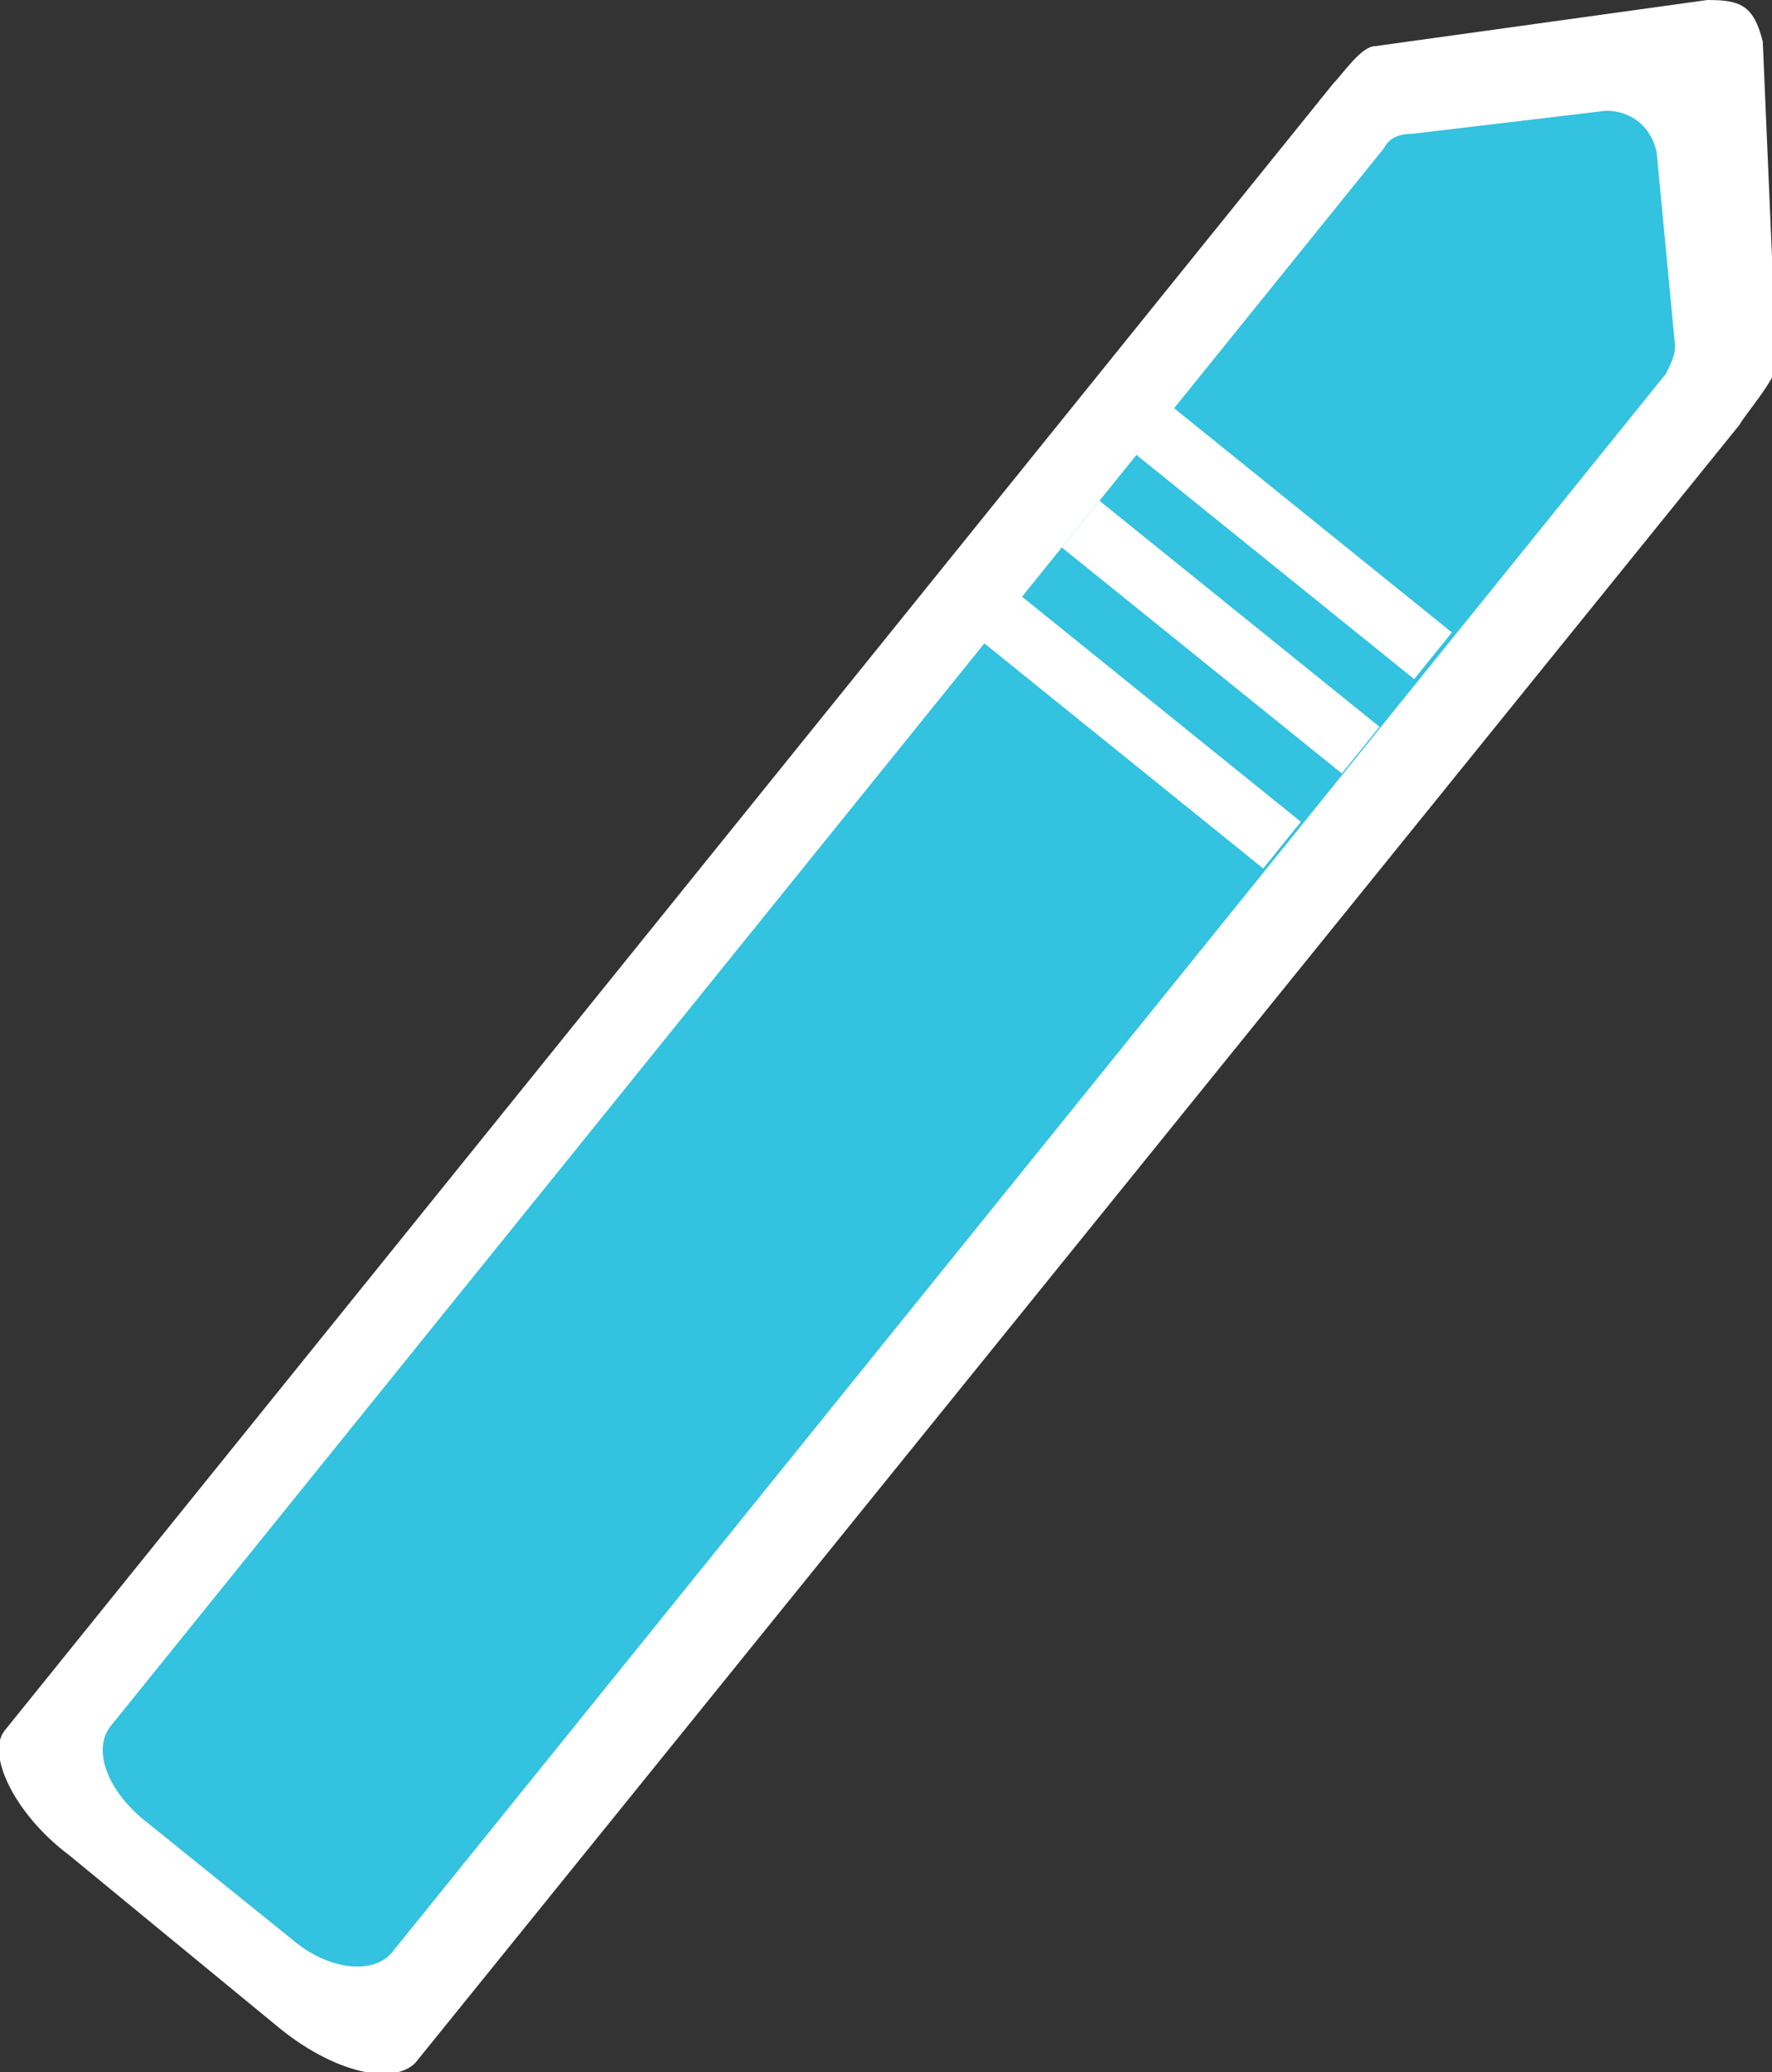
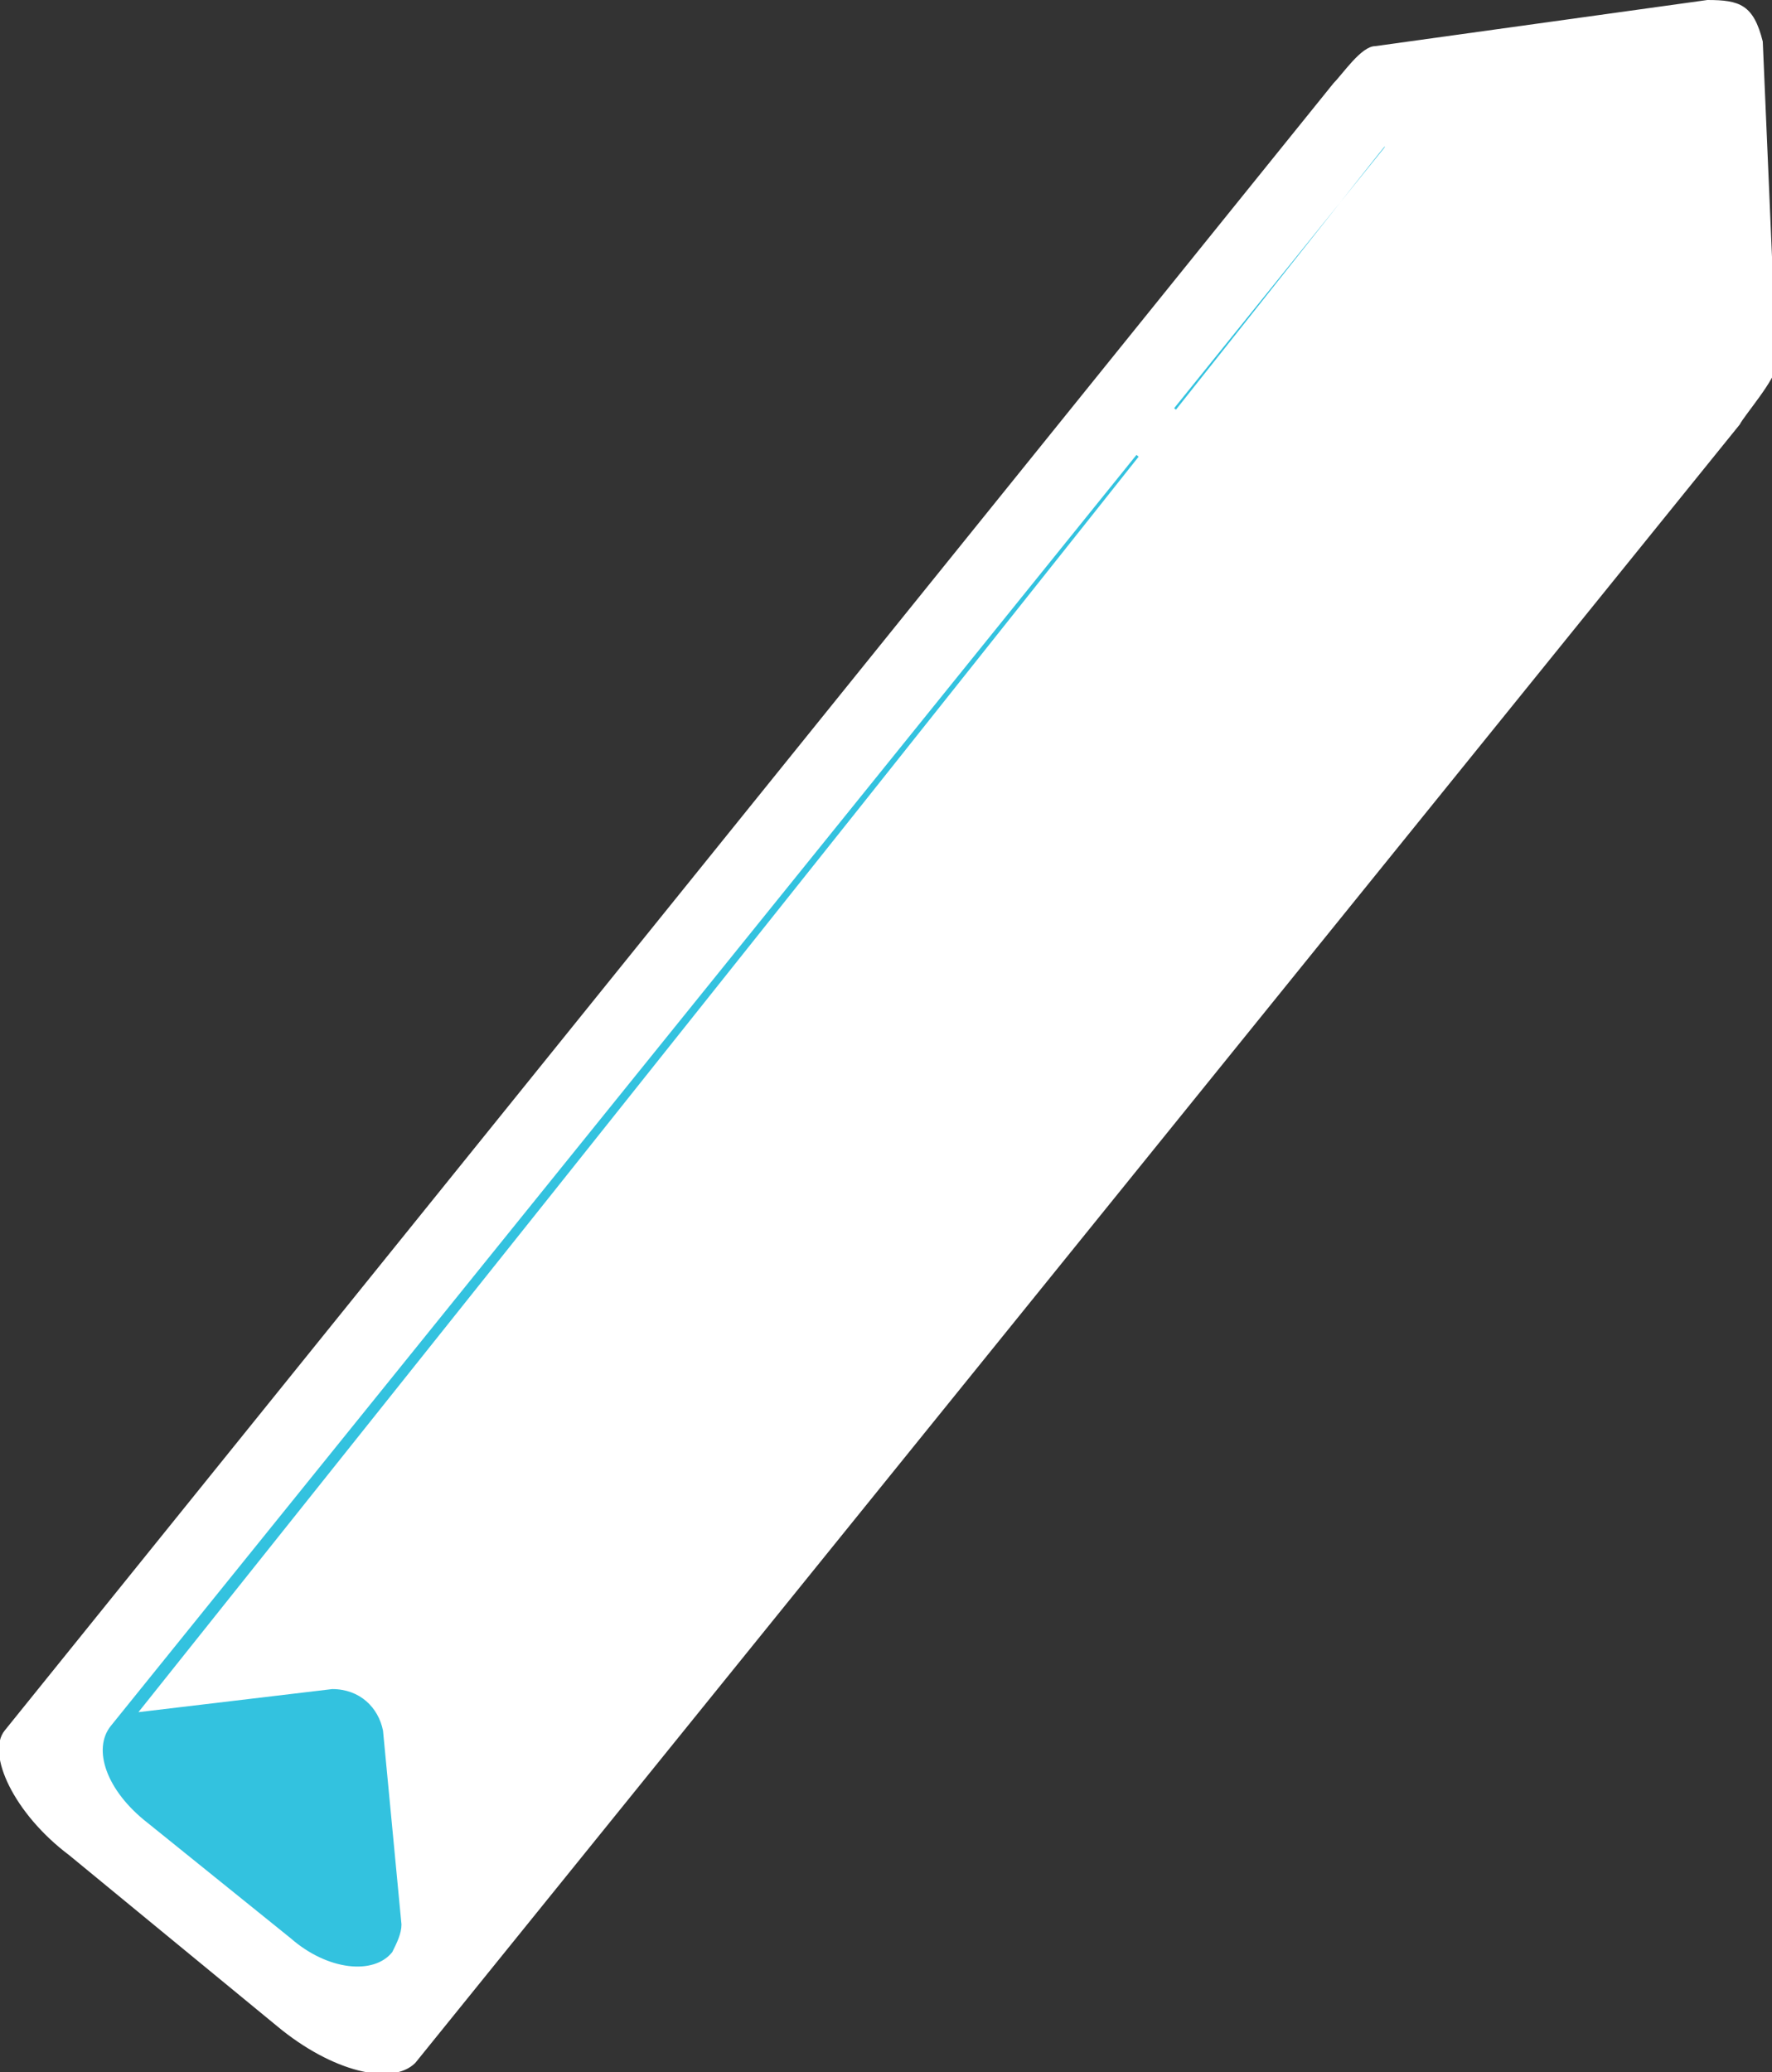
<svg xmlns="http://www.w3.org/2000/svg" version="1.1" id="Layer_1" x="0px" y="0px" viewBox="0 0 38.4 44.9" style="enable-background:new 0 0 38.4 44.9;" xml:space="preserve">
  <rect x="0" y="0" width="38.4" height="44.9" fill="#333333" stroke="none" />
  <style type="text/css">
	.st0{fill:#FFFFFF;}
	.st1{fill:#33C2DF;}
</style>
  <g id="stickers_seperate">
    <path class="st0" d="M28.9,1.8L0.1,37.5c-0.4,0.5,0.2,1.8,1.4,2.7l4.5,3.7c1.2,1,2.5,1.3,3,0.8L37.7,9.2c0.1-0.2,0.8-1,0.8-1.3   l-0.3-7C38,0.1,37.7,0,37,0l-7.2,1C29.5,1,29.1,1.6,28.9,1.8z" />
-     <path class="st1" d="M30,3.2L2.4,37.4c-0.4,0.5-0.1,1.4,0.8,2.1L6.3,42c0.8,0.7,1.8,0.8,2.2,0.3L36.1,8.1c0.1-0.2,0.2-0.4,0.2-0.6   l-0.4-4.2c-0.1-0.5-0.5-0.9-1.1-0.9c0,0,0,0,0,0l-4.2,0.5C30.3,2.9,30.1,3,30,3.2z" />
-     <rect x="24.1" y="11.9" transform="matrix(0.628 -0.778 0.778 0.628 -3.087 25.197)" class="st0" width="1.3" height="7.8" />
-     <rect x="25.8" y="9.9" transform="matrix(0.628 -0.778 0.778 0.628 -0.895 25.717)" class="st0" width="1.3" height="7.8" />
+     <path class="st1" d="M30,3.2L2.4,37.4c-0.4,0.5-0.1,1.4,0.8,2.1L6.3,42c0.8,0.7,1.8,0.8,2.2,0.3c0.1-0.2,0.2-0.4,0.2-0.6   l-0.4-4.2c-0.1-0.5-0.5-0.9-1.1-0.9c0,0,0,0,0,0l-4.2,0.5C30.3,2.9,30.1,3,30,3.2z" />
    <rect x="27.4" y="7.8" transform="matrix(0.628 -0.778 0.778 0.628 1.302 26.236)" class="st0" width="1.3" height="7.8" />
  </g>
</svg>